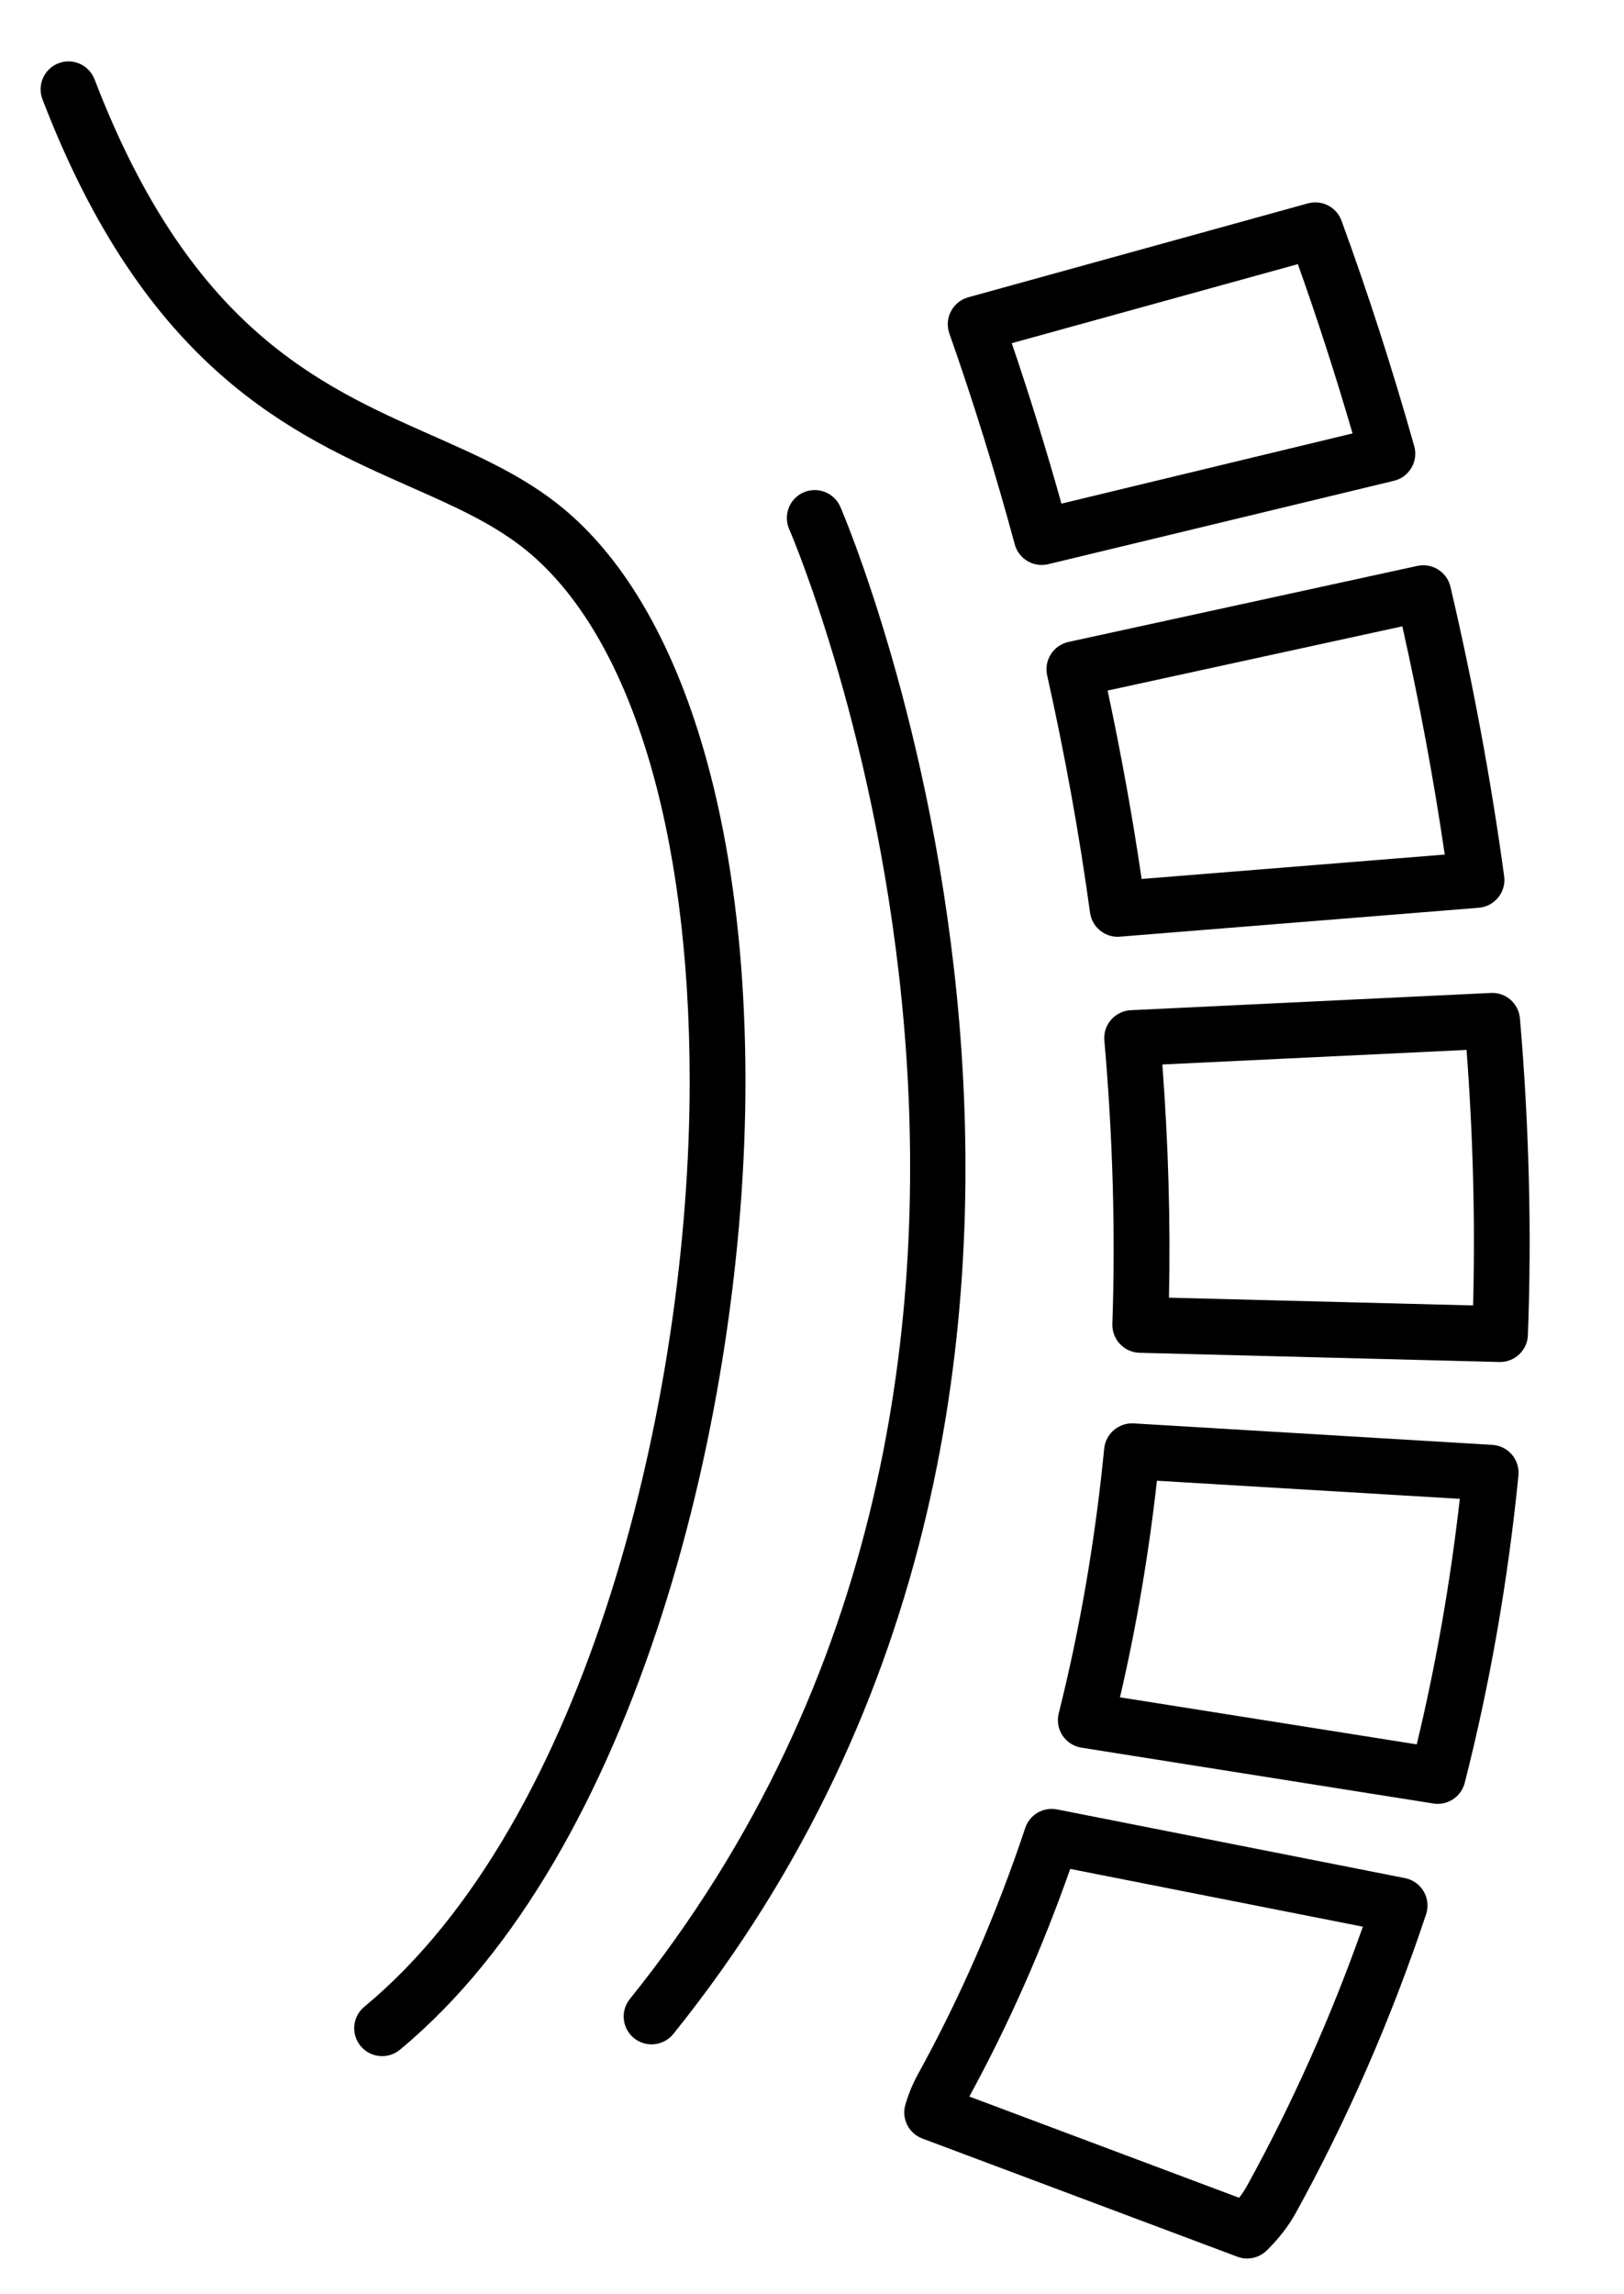
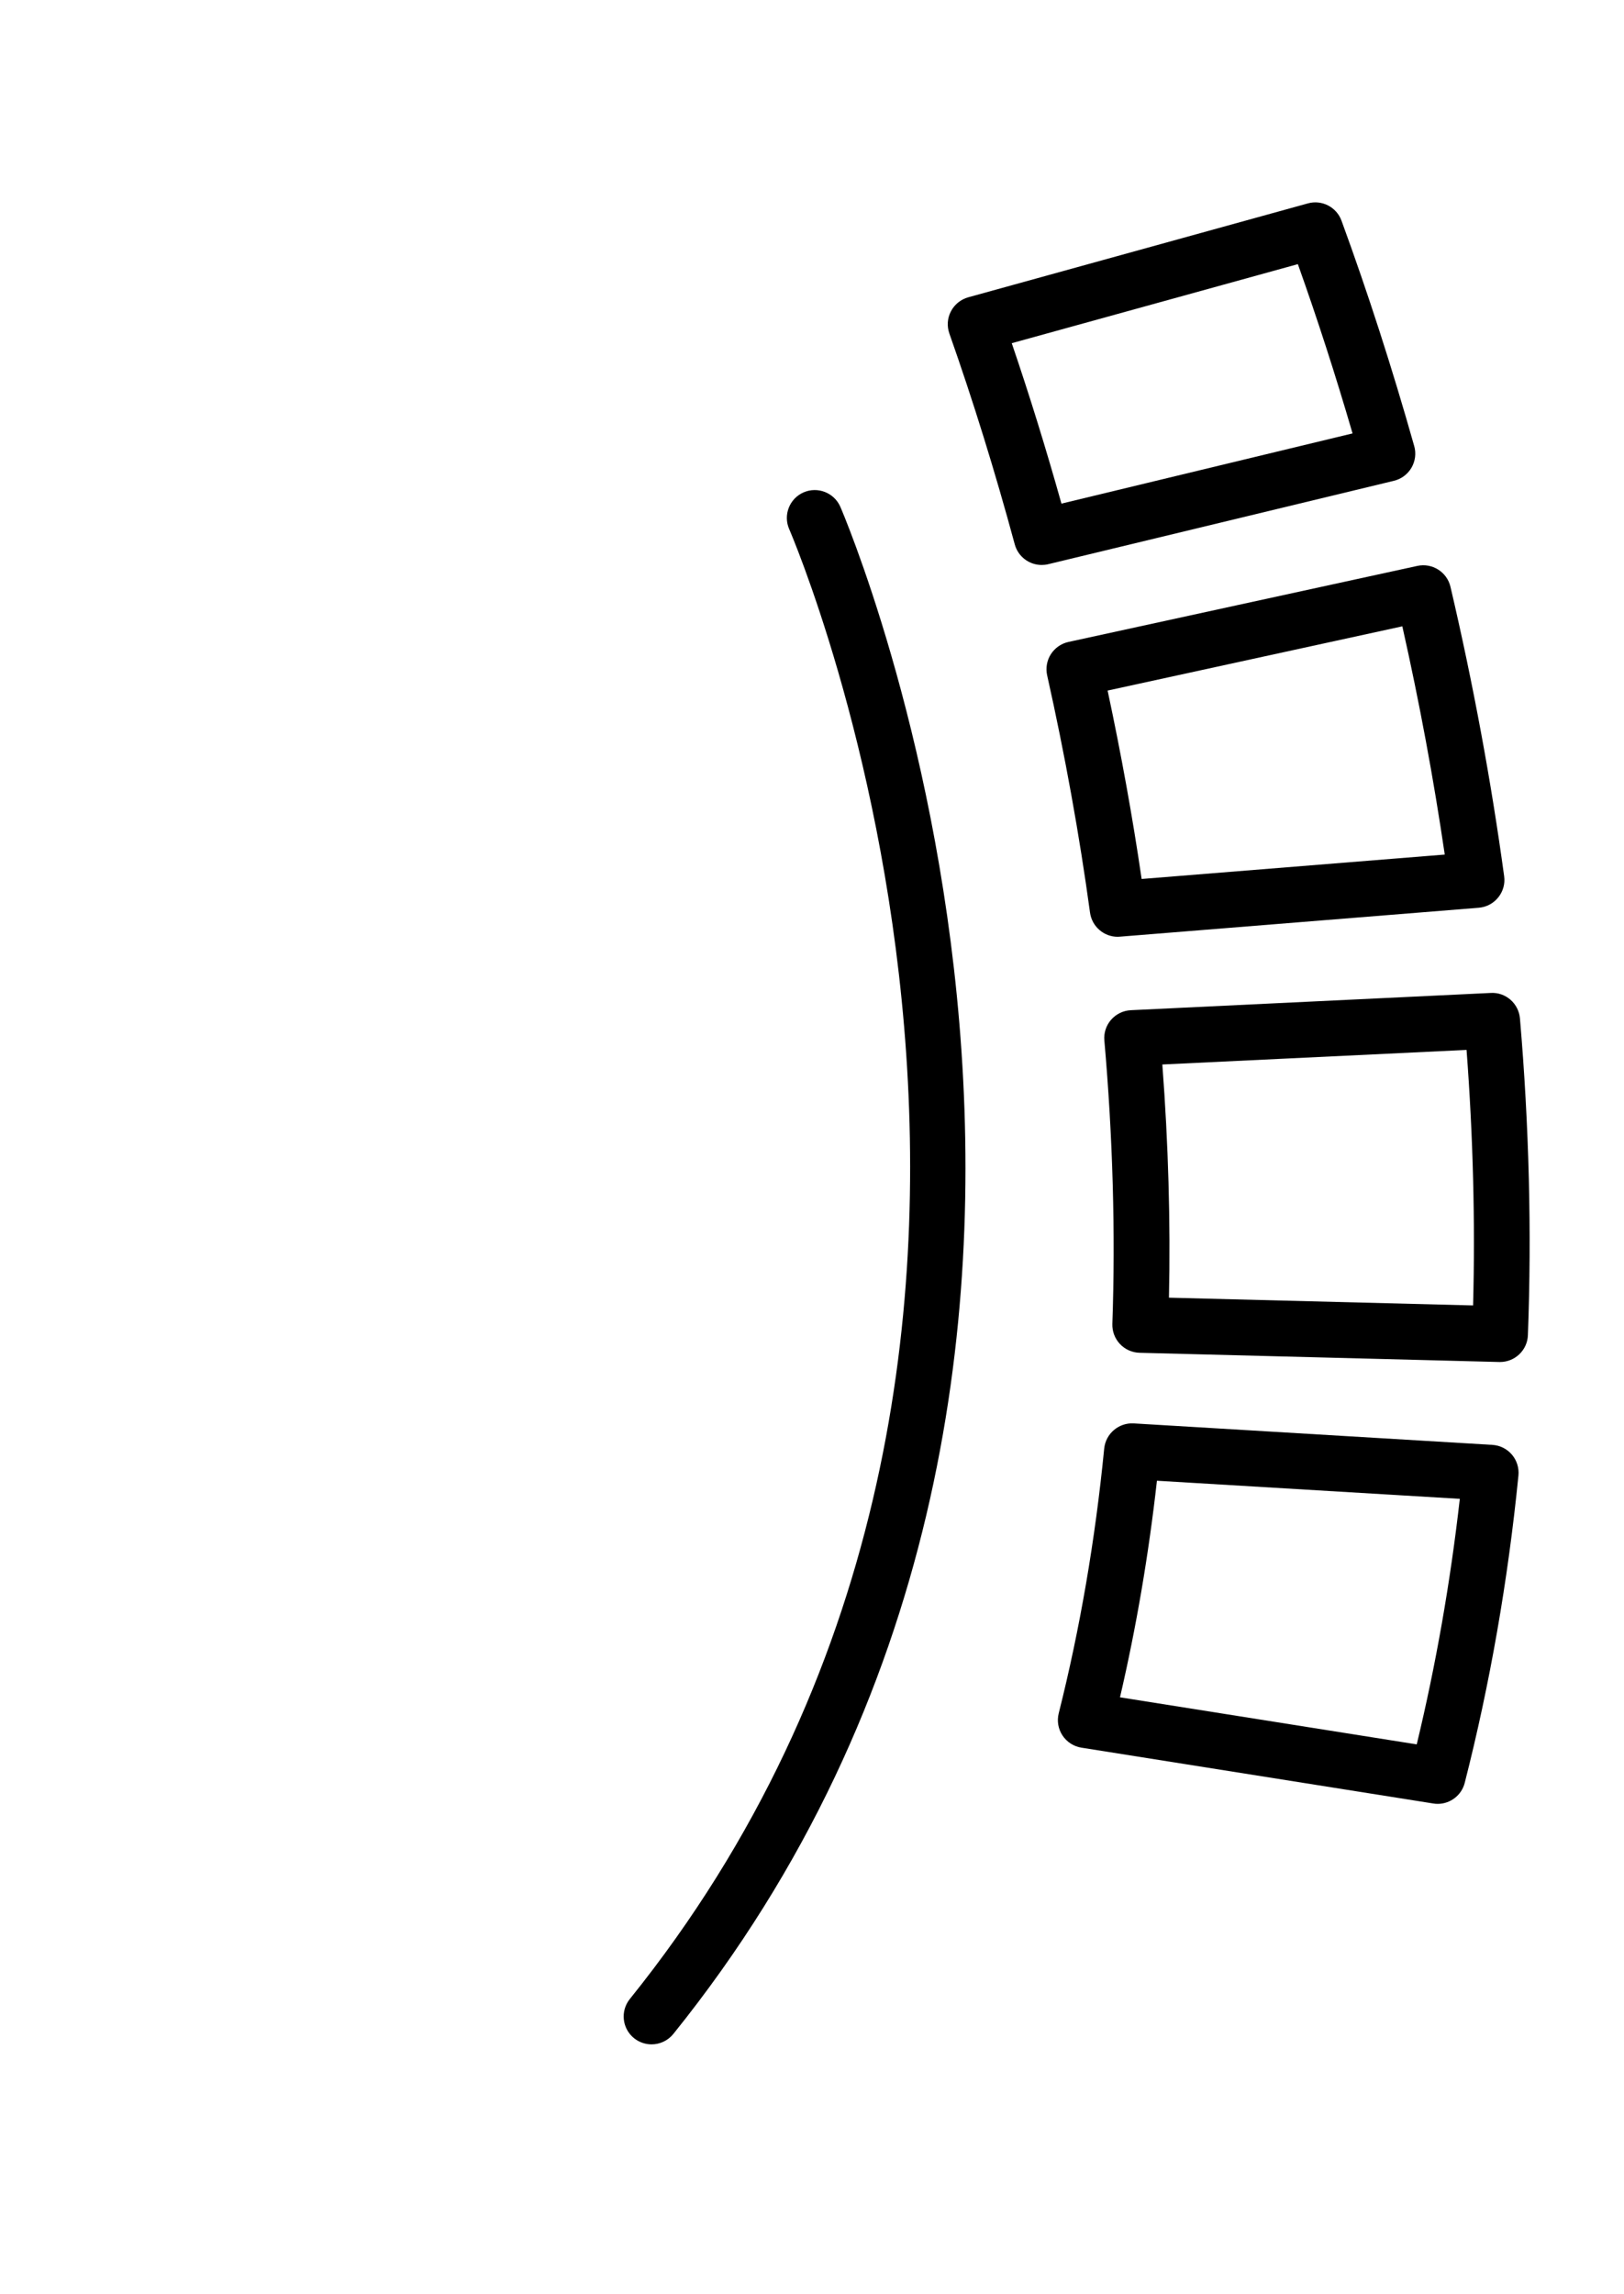
<svg xmlns="http://www.w3.org/2000/svg" version="1.1" id="레이어_1" x="0px" y="0px" width="40px" height="56.5px" viewBox="0 0 40 56.5" enable-background="new 0 0 40 56.5" xml:space="preserve">
-   <path d="M9.412,50.638c-0.198,0-0.394-0.085-0.53-0.249c-0.242-0.292-0.201-0.726,0.091-0.967  c5.511-4.561,8.018-15.017,8.014-22.801c-0.002-6.195-1.459-10.95-3.995-13.044c-0.805-0.665-1.779-1.097-2.908-1.596  C7.196,10.7,3.602,9.108,1.046,2.446C0.91,2.091,1.087,1.694,1.441,1.558c0.355-0.137,0.751,0.041,0.888,0.396  c2.351,6.129,5.518,7.532,8.312,8.77c1.17,0.518,2.275,1.007,3.226,1.793c2.853,2.356,4.491,7.497,4.494,14.104  c0.003,8.096-2.658,19.017-8.512,23.86C9.721,50.586,9.566,50.638,9.412,50.638z" />
  <path d="M16.048,50.348c-0.151,0-0.303-0.05-0.43-0.151c-0.296-0.238-0.343-0.671-0.104-0.967  c12.693-15.772,4.014-35.994,3.925-36.197c-0.153-0.347,0.004-0.753,0.352-0.906c0.347-0.152,0.752,0.005,0.906,0.352  c0.092,0.21,9.1,21.197-4.112,37.612C16.448,50.26,16.249,50.348,16.048,50.348z" />
  <g>
    <g>
      <path d="M25.657,13.914c-0.304,0-0.581-0.203-0.663-0.508c-0.485-1.791-1.027-3.538-1.611-5.193    c-0.063-0.18-0.05-0.378,0.039-0.546c0.088-0.169,0.243-0.294,0.426-0.345l8.366-2.313c0.342-0.096,0.705,0.089,0.828,0.426    c0.646,1.764,1.249,3.632,1.791,5.551c0.051,0.18,0.026,0.372-0.068,0.534c-0.095,0.161-0.25,0.277-0.432,0.321l-8.515,2.054    C25.764,13.908,25.71,13.914,25.657,13.914z M24.92,8.452c0.435,1.276,0.845,2.6,1.224,3.951l7.17-1.729    c-0.417-1.431-0.869-2.829-1.347-4.169L24.92,8.452z" />
-       <path d="M30.718,55.622c-0.081,0-0.163-0.014-0.241-0.044l-7.759-2.911c-0.338-0.126-0.52-0.493-0.417-0.839    c0.079-0.266,0.179-0.507,0.305-0.738c1.044-1.894,1.934-3.936,2.646-6.071c0.109-0.329,0.444-0.524,0.785-0.457l8.57,1.692    c0.193,0.039,0.361,0.158,0.46,0.329c0.099,0.171,0.121,0.376,0.058,0.563c-0.857,2.57-1.936,5.043-3.206,7.348    c-0.179,0.325-0.414,0.629-0.717,0.929C31.07,55.552,30.896,55.622,30.718,55.622z M23.875,51.633l6.645,2.493    c0.076-0.098,0.141-0.196,0.196-0.296c1.107-2.01,2.065-4.153,2.852-6.38l-7.208-1.423C25.67,47.989,24.836,49.872,23.875,51.633z    " />
      <path d="M35.411,44.425c-0.036,0-0.072-0.003-0.108-0.009l-8.667-1.375c-0.191-0.031-0.359-0.139-0.466-0.3    s-0.14-0.359-0.093-0.546c0.522-2.075,0.899-4.269,1.12-6.52c0.036-0.368,0.36-0.641,0.725-0.62l8.835,0.529    c0.187,0.011,0.361,0.098,0.482,0.24s0.179,0.328,0.161,0.514c-0.258,2.591-0.703,5.139-1.323,7.57    C35.998,44.216,35.72,44.425,35.411,44.425z M27.586,41.801l7.309,1.159c0.471-1.956,0.827-3.984,1.061-6.047l-7.46-0.446    C28.291,38.295,27.986,40.083,27.586,41.801z" />
      <path d="M36.947,33.543c-0.006,0-0.012,0-0.018,0l-8.862-0.227c-0.183-0.005-0.357-0.083-0.482-0.216    c-0.126-0.134-0.193-0.312-0.187-0.495c0.078-2.242,0.012-4.591-0.197-6.98c-0.017-0.187,0.044-0.372,0.167-0.512    s0.298-0.225,0.484-0.234l8.867-0.425c0.368-0.021,0.686,0.259,0.718,0.627c0.226,2.64,0.292,5.265,0.196,7.801    C37.62,33.251,37.315,33.543,36.947,33.543z M28.792,31.959l7.491,0.191c0.054-2.056,0-4.167-0.161-6.293l-7.493,0.359    C28.777,28.172,28.832,30.098,28.792,31.959z" />
      <path d="M27.529,23.071c-0.34,0-0.633-0.251-0.681-0.594c-0.261-1.911-0.616-3.877-1.056-5.845    c-0.04-0.179-0.007-0.366,0.091-0.52c0.099-0.154,0.254-0.263,0.433-0.302l8.594-1.873c0.367-0.08,0.73,0.15,0.816,0.515    c0.557,2.378,1.001,4.776,1.322,7.127c0.026,0.187-0.027,0.376-0.146,0.523c-0.118,0.147-0.292,0.239-0.48,0.254l-8.838,0.712    C27.566,23.07,27.548,23.071,27.529,23.071z M27.281,17.007c0.333,1.56,0.615,3.115,0.838,4.64l7.466-0.601    c-0.273-1.859-0.623-3.744-1.045-5.621L27.281,17.007z" />
    </g>
  </g>
</svg>